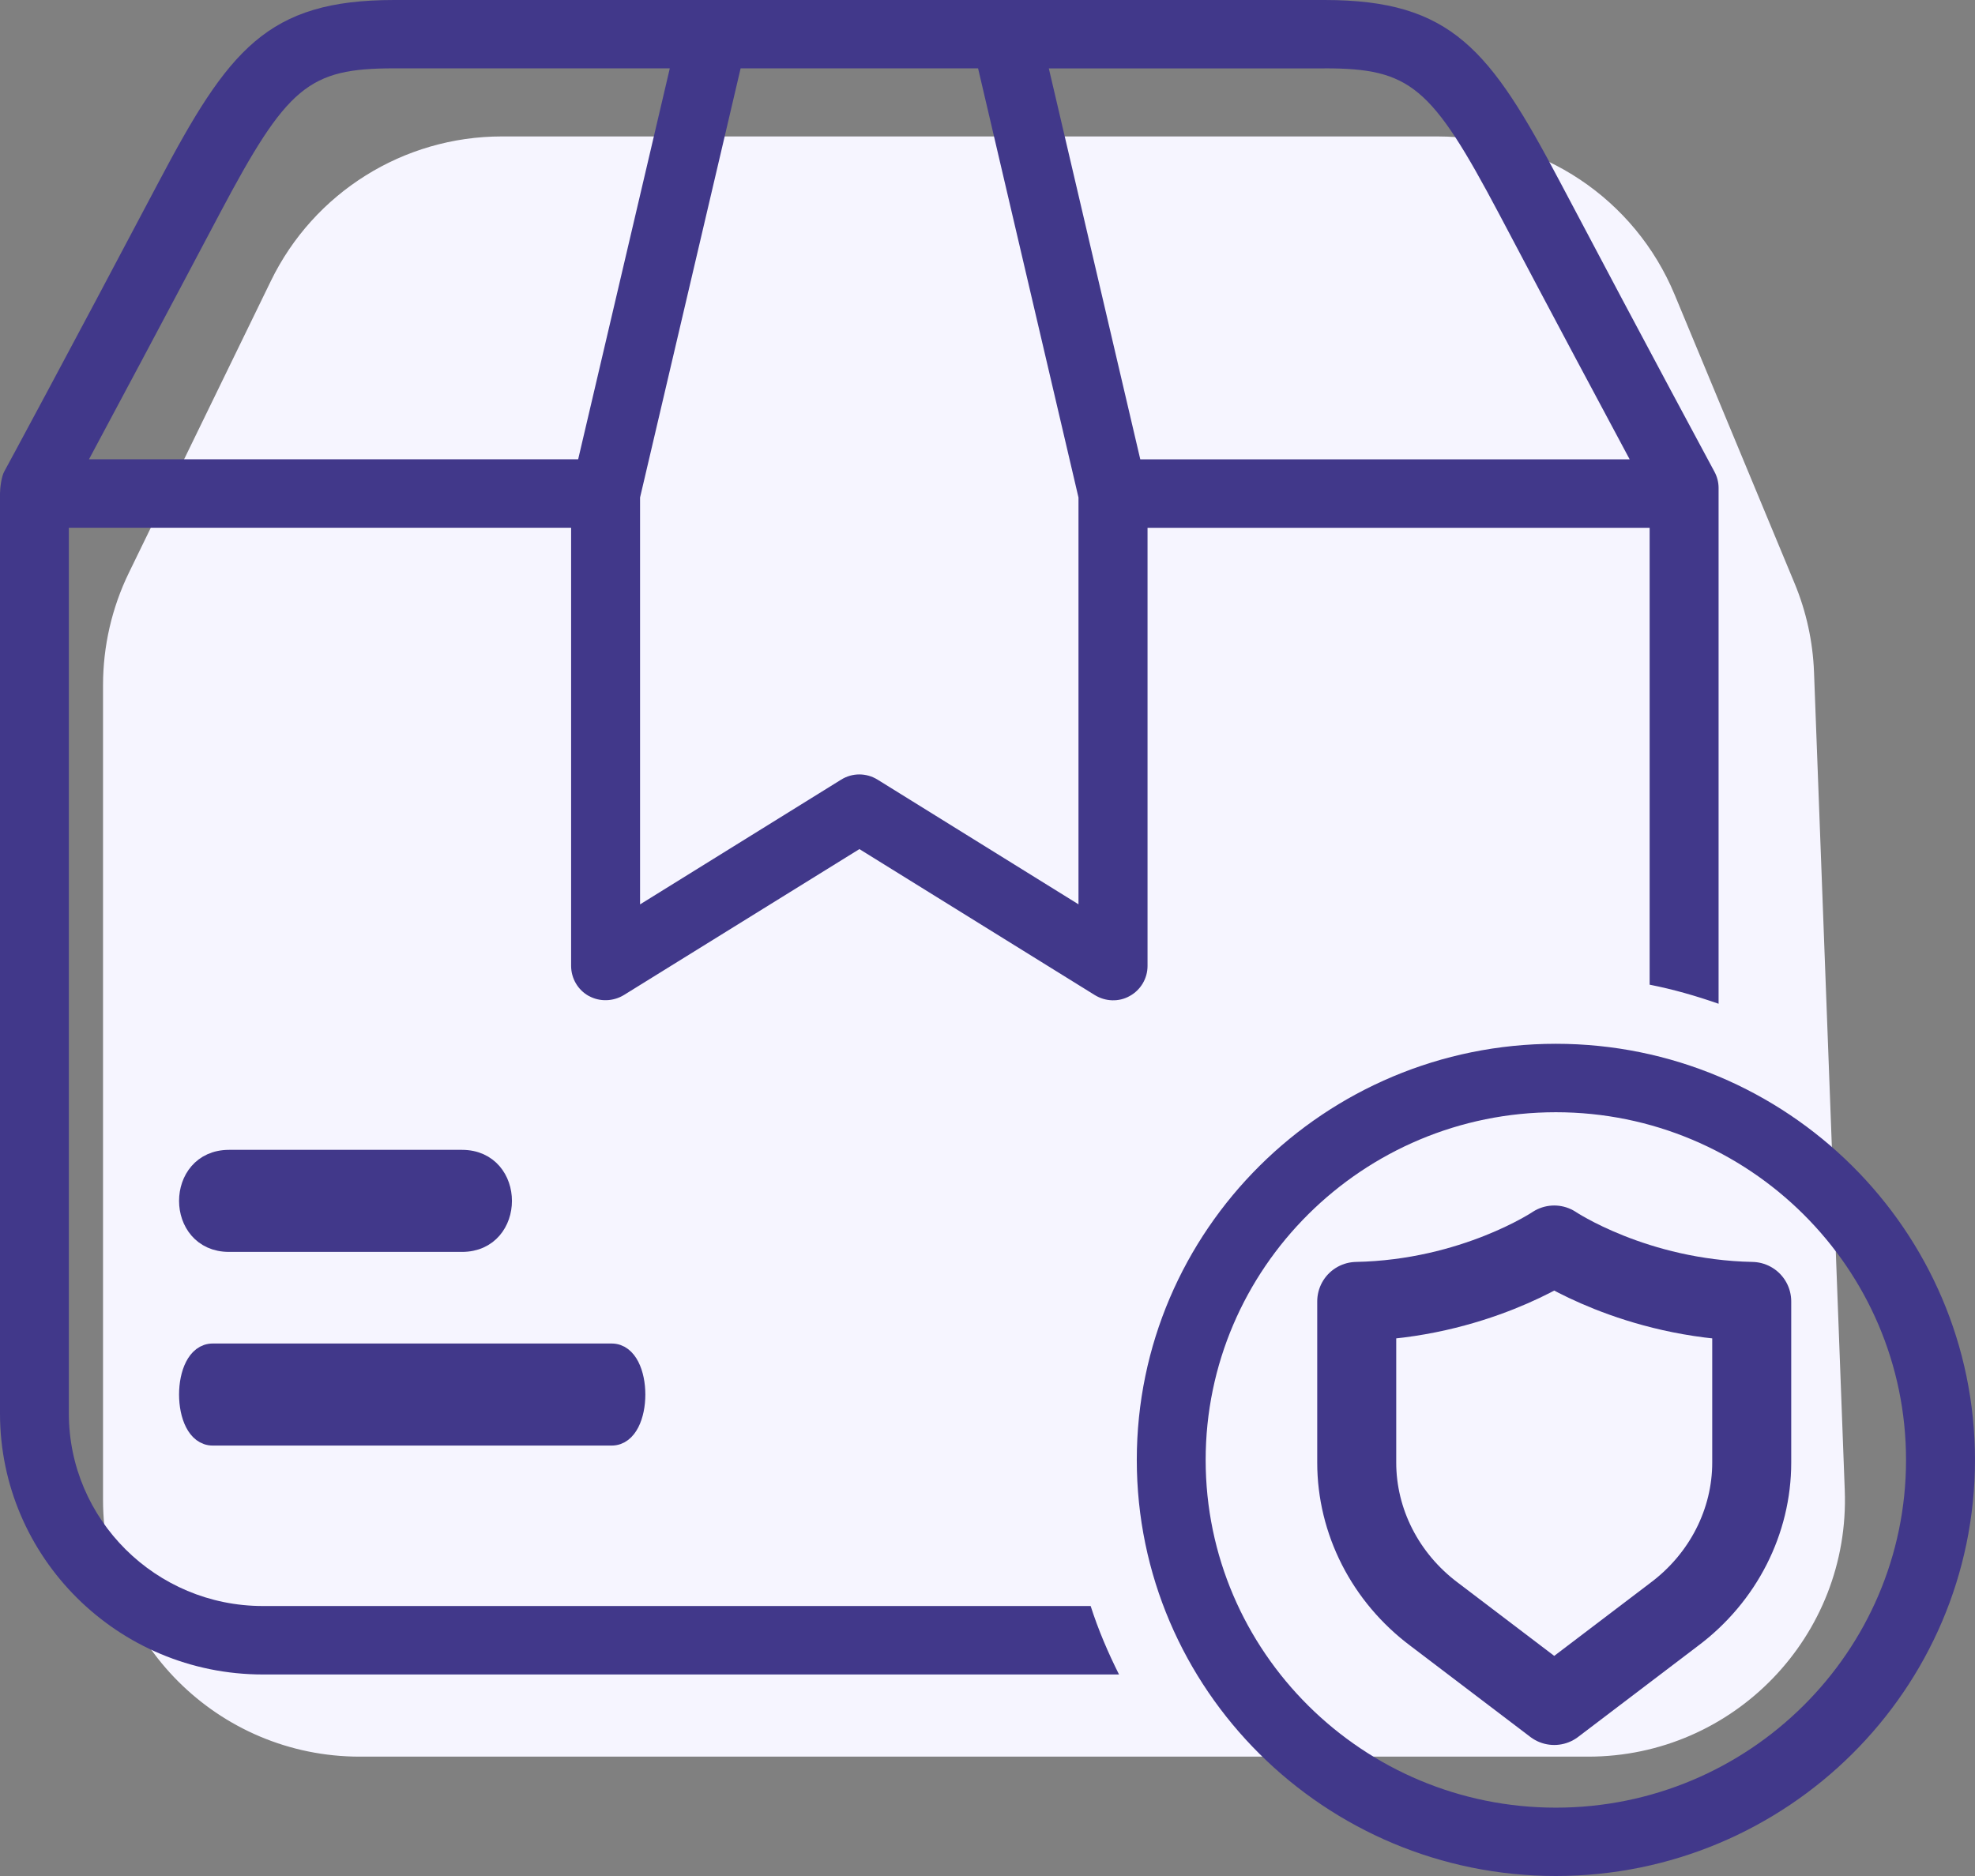
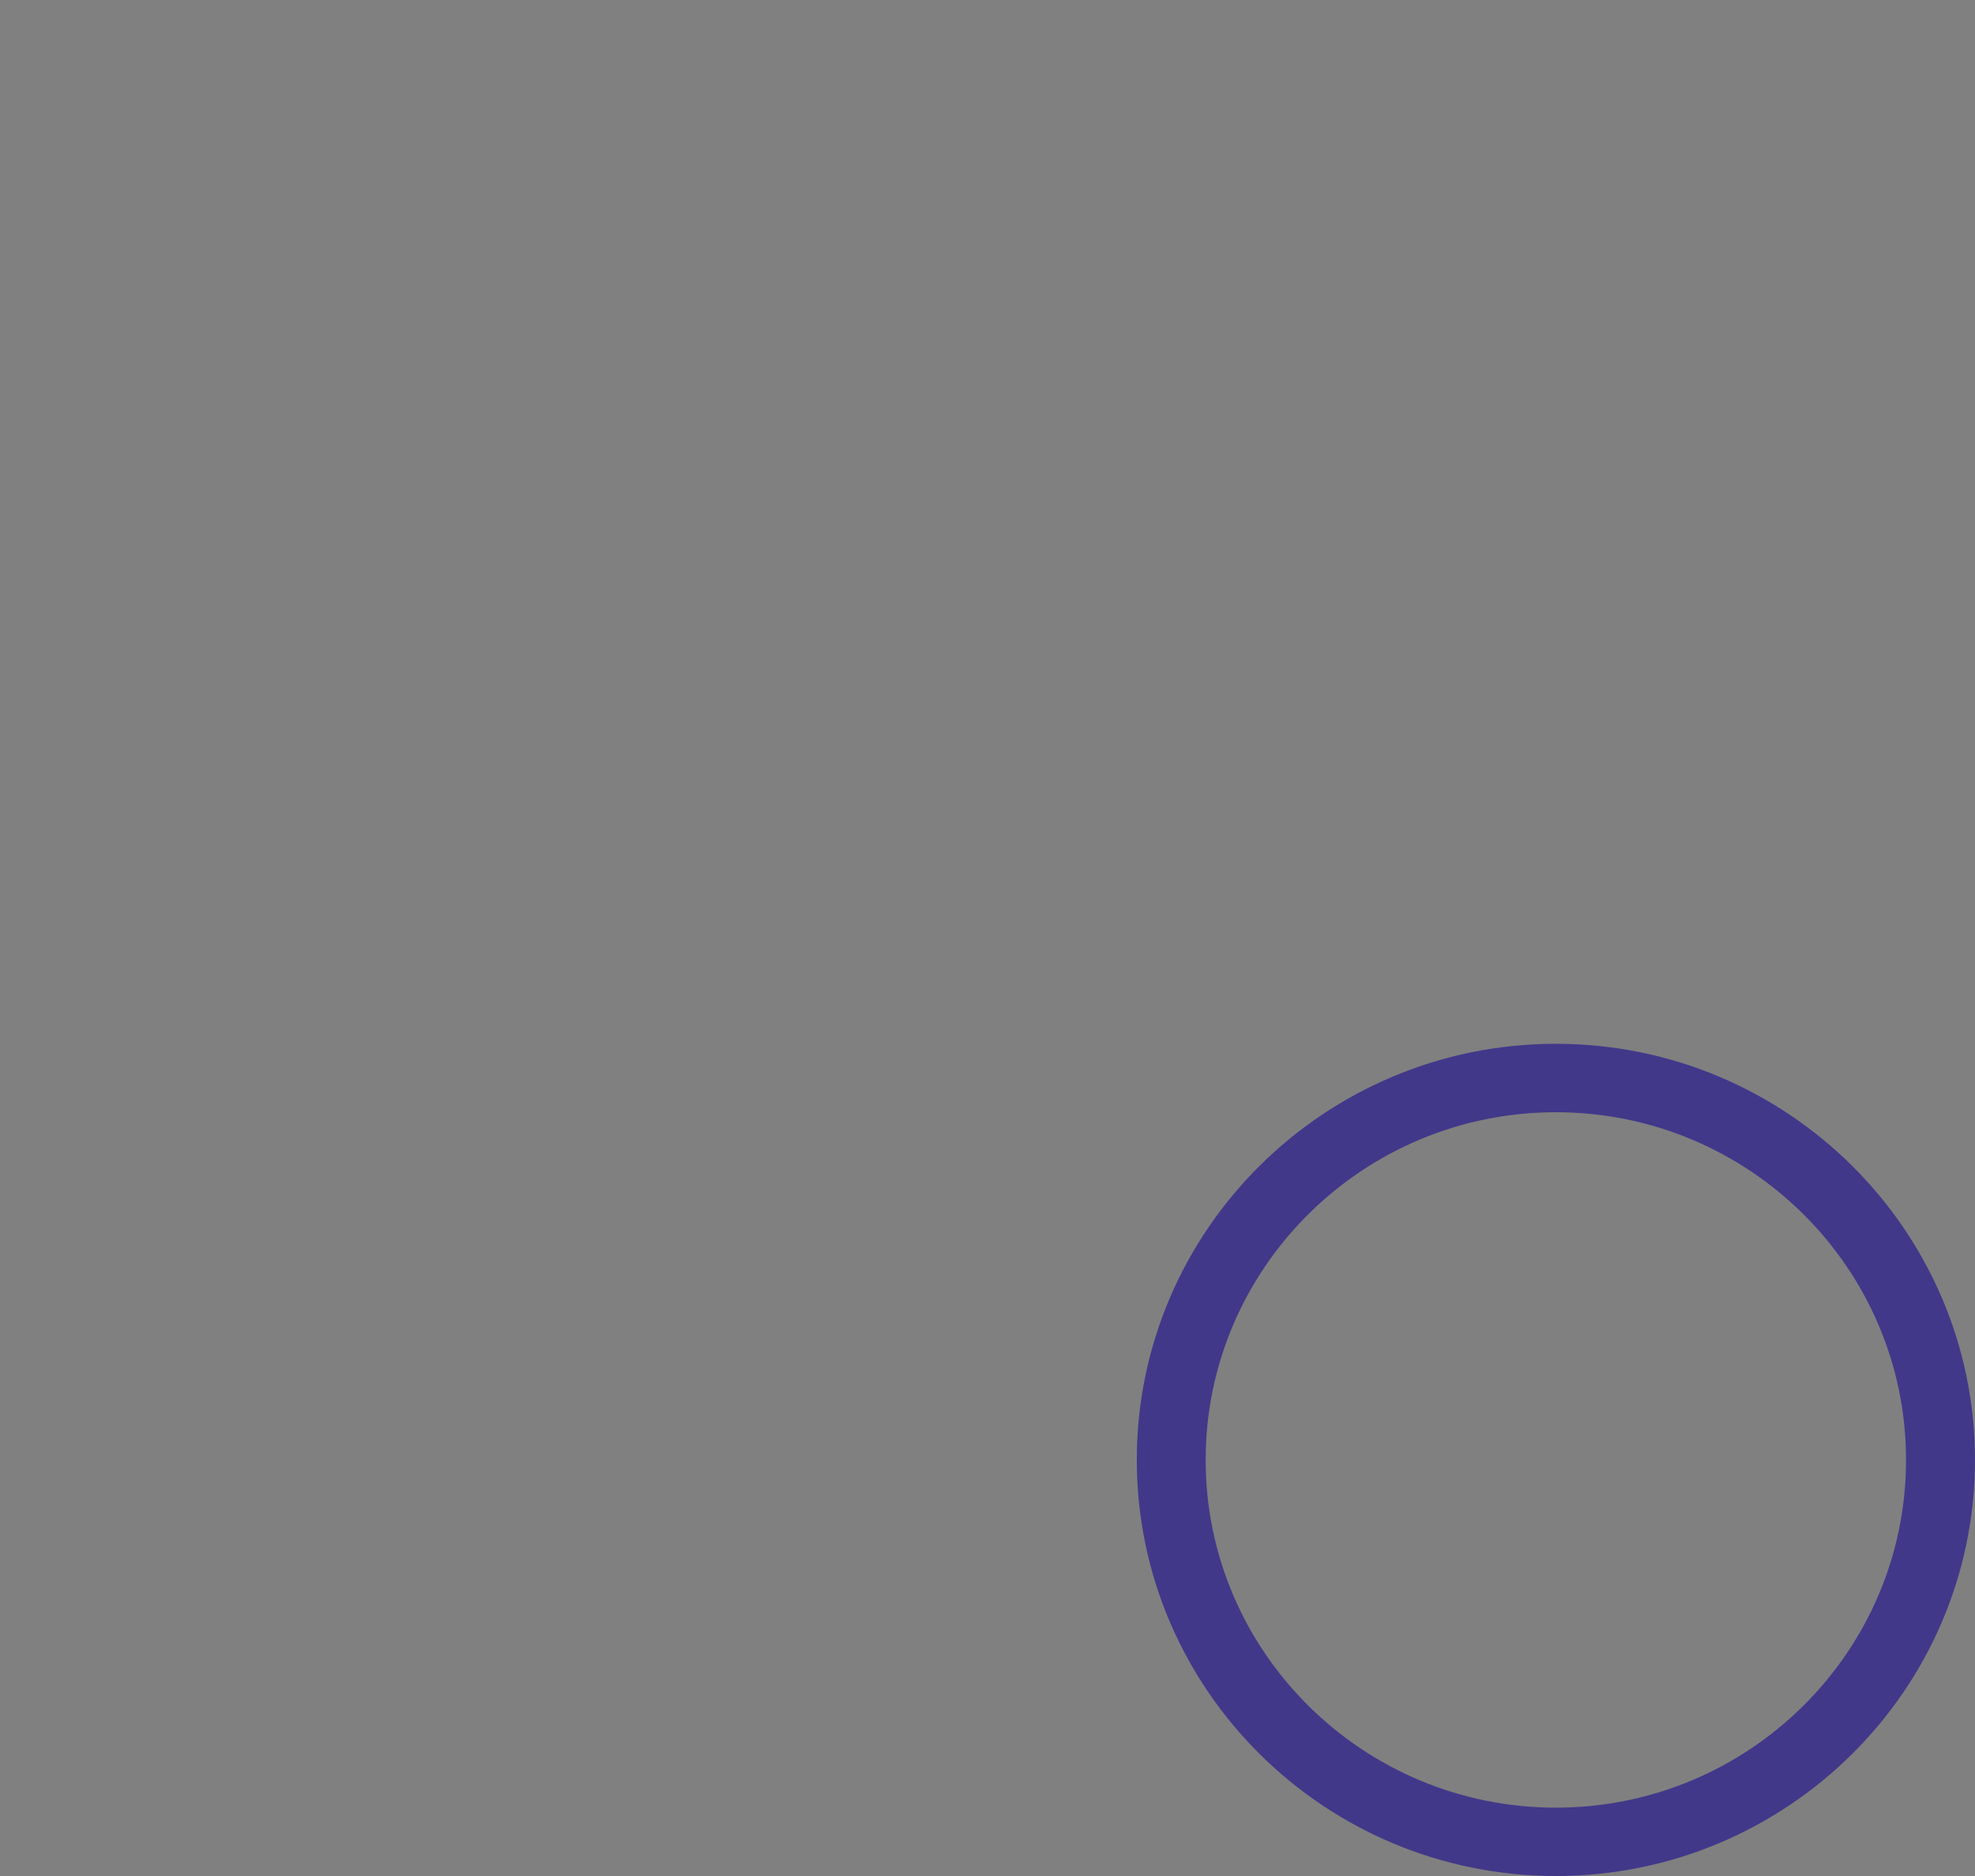
<svg xmlns="http://www.w3.org/2000/svg" width="100" height="95" viewBox="0 0 100 95" fill="none">
  <rect x="0" y="0" width="100" height="95" fill="#808080" stroke="none" />
-   <path d="M14.168 14.44C16.261 10.139 20.625 7.409 25.408 7.409H72.788C77.839 7.409 82.394 10.449 84.331 15.114L90.401 29.725C90.972 31.099 91.293 32.564 91.349 34.051L92.906 75.486C93.173 82.569 87.503 88.456 80.415 88.456H18.217C11.313 88.456 5.717 82.859 5.717 75.956V34.689C5.717 32.794 6.148 30.924 6.977 29.22L14.168 14.44Z" fill="#F6F5FF" stroke="#F6F5FF" />
-   <path d="M29.82 50.438C30.37 50.74 31.051 50.716 31.588 50.389L43.514 42.998L55.431 50.389C55.973 50.723 56.65 50.748 57.2 50.438C57.757 50.133 58.103 49.546 58.103 48.919V26.729H83.526V49.864C84.729 50.1 85.882 50.434 87.017 50.83V24.704C87.017 24.423 86.943 24.137 86.808 23.889C86.808 23.885 83.6 17.948 78.993 9.221C75.457 2.53 73.513 0 67.068 0H19.957C13.516 0 11.568 2.53 8.032 9.221C3.425 17.948 0.217 23.881 0.209 23.889C0.073 24.142 0 24.712 0 24.997V71.577C0 78.867 5.969 84.795 13.308 84.795H56.659C56.101 83.683 55.608 82.529 55.223 81.328H13.307C7.896 81.328 3.486 76.956 3.486 71.574V26.726H28.917V48.916C28.92 49.548 29.261 50.135 29.819 50.44L29.82 50.438ZM67.061 3.461C71.41 3.461 72.477 4.361 75.902 10.831C78.818 16.36 81.177 20.764 82.515 23.262H57.736L53.105 3.464H67.061L67.061 3.461ZM49.523 3.461L54.607 25.194V45.794L44.437 39.483C43.866 39.128 43.153 39.128 42.587 39.483L32.408 45.798V25.194L37.5 3.461H49.523ZM4.504 23.262C5.841 20.764 8.196 16.36 11.117 10.831C14.543 4.361 15.618 3.461 19.958 3.461H33.914L29.274 23.258H4.505L4.504 23.262Z" fill="#41388A" />
-   <path d="M11.596 62.896C15.528 62.896 19.46 62.896 23.392 62.896C26.098 62.896 26.098 58.728 23.392 58.728C19.46 58.728 15.528 58.728 11.596 58.728C8.89 58.728 8.89 62.896 11.596 62.896Z" fill="#41388A" stroke="#41388A" />
-   <path d="M10.77 72.703C16.678 72.703 22.586 72.703 28.494 72.703C29.32 72.703 30.146 72.703 30.971 72.703C32.577 72.703 32.577 68.535 30.971 68.535C25.063 68.535 19.155 68.535 13.247 68.535C12.422 68.535 11.596 68.535 10.77 68.535C9.165 68.535 9.165 72.703 10.77 72.703Z" fill="#41388A" stroke="#41388A" />
  <path d="M78.777 52.857C67.077 52.857 57.559 62.306 57.559 73.931C57.559 85.551 67.077 95 78.777 95C90.481 95 99.999 85.551 99.999 73.931C99.999 62.31 90.482 52.857 78.777 52.857ZM78.777 91.539C69.001 91.539 61.046 83.643 61.046 73.933C61.046 64.224 69.001 56.323 78.777 56.323C88.557 56.323 96.508 64.224 96.508 73.933C96.508 83.643 88.558 91.539 78.777 91.539Z" fill="#41388A" />
-   <path d="M78.695 63.046C78.695 63.046 74.633 65.786 68.695 65.903V74.064C68.695 77.037 70.133 79.894 72.633 81.759L78.695 86.365L84.758 81.759C87.258 79.894 88.695 77.037 88.695 74.064V65.903C82.758 65.786 78.695 63.046 78.695 63.046Z" stroke="#41388A" stroke-width="4" stroke-miterlimit="10" stroke-linecap="round" stroke-linejoin="round" />
</svg>